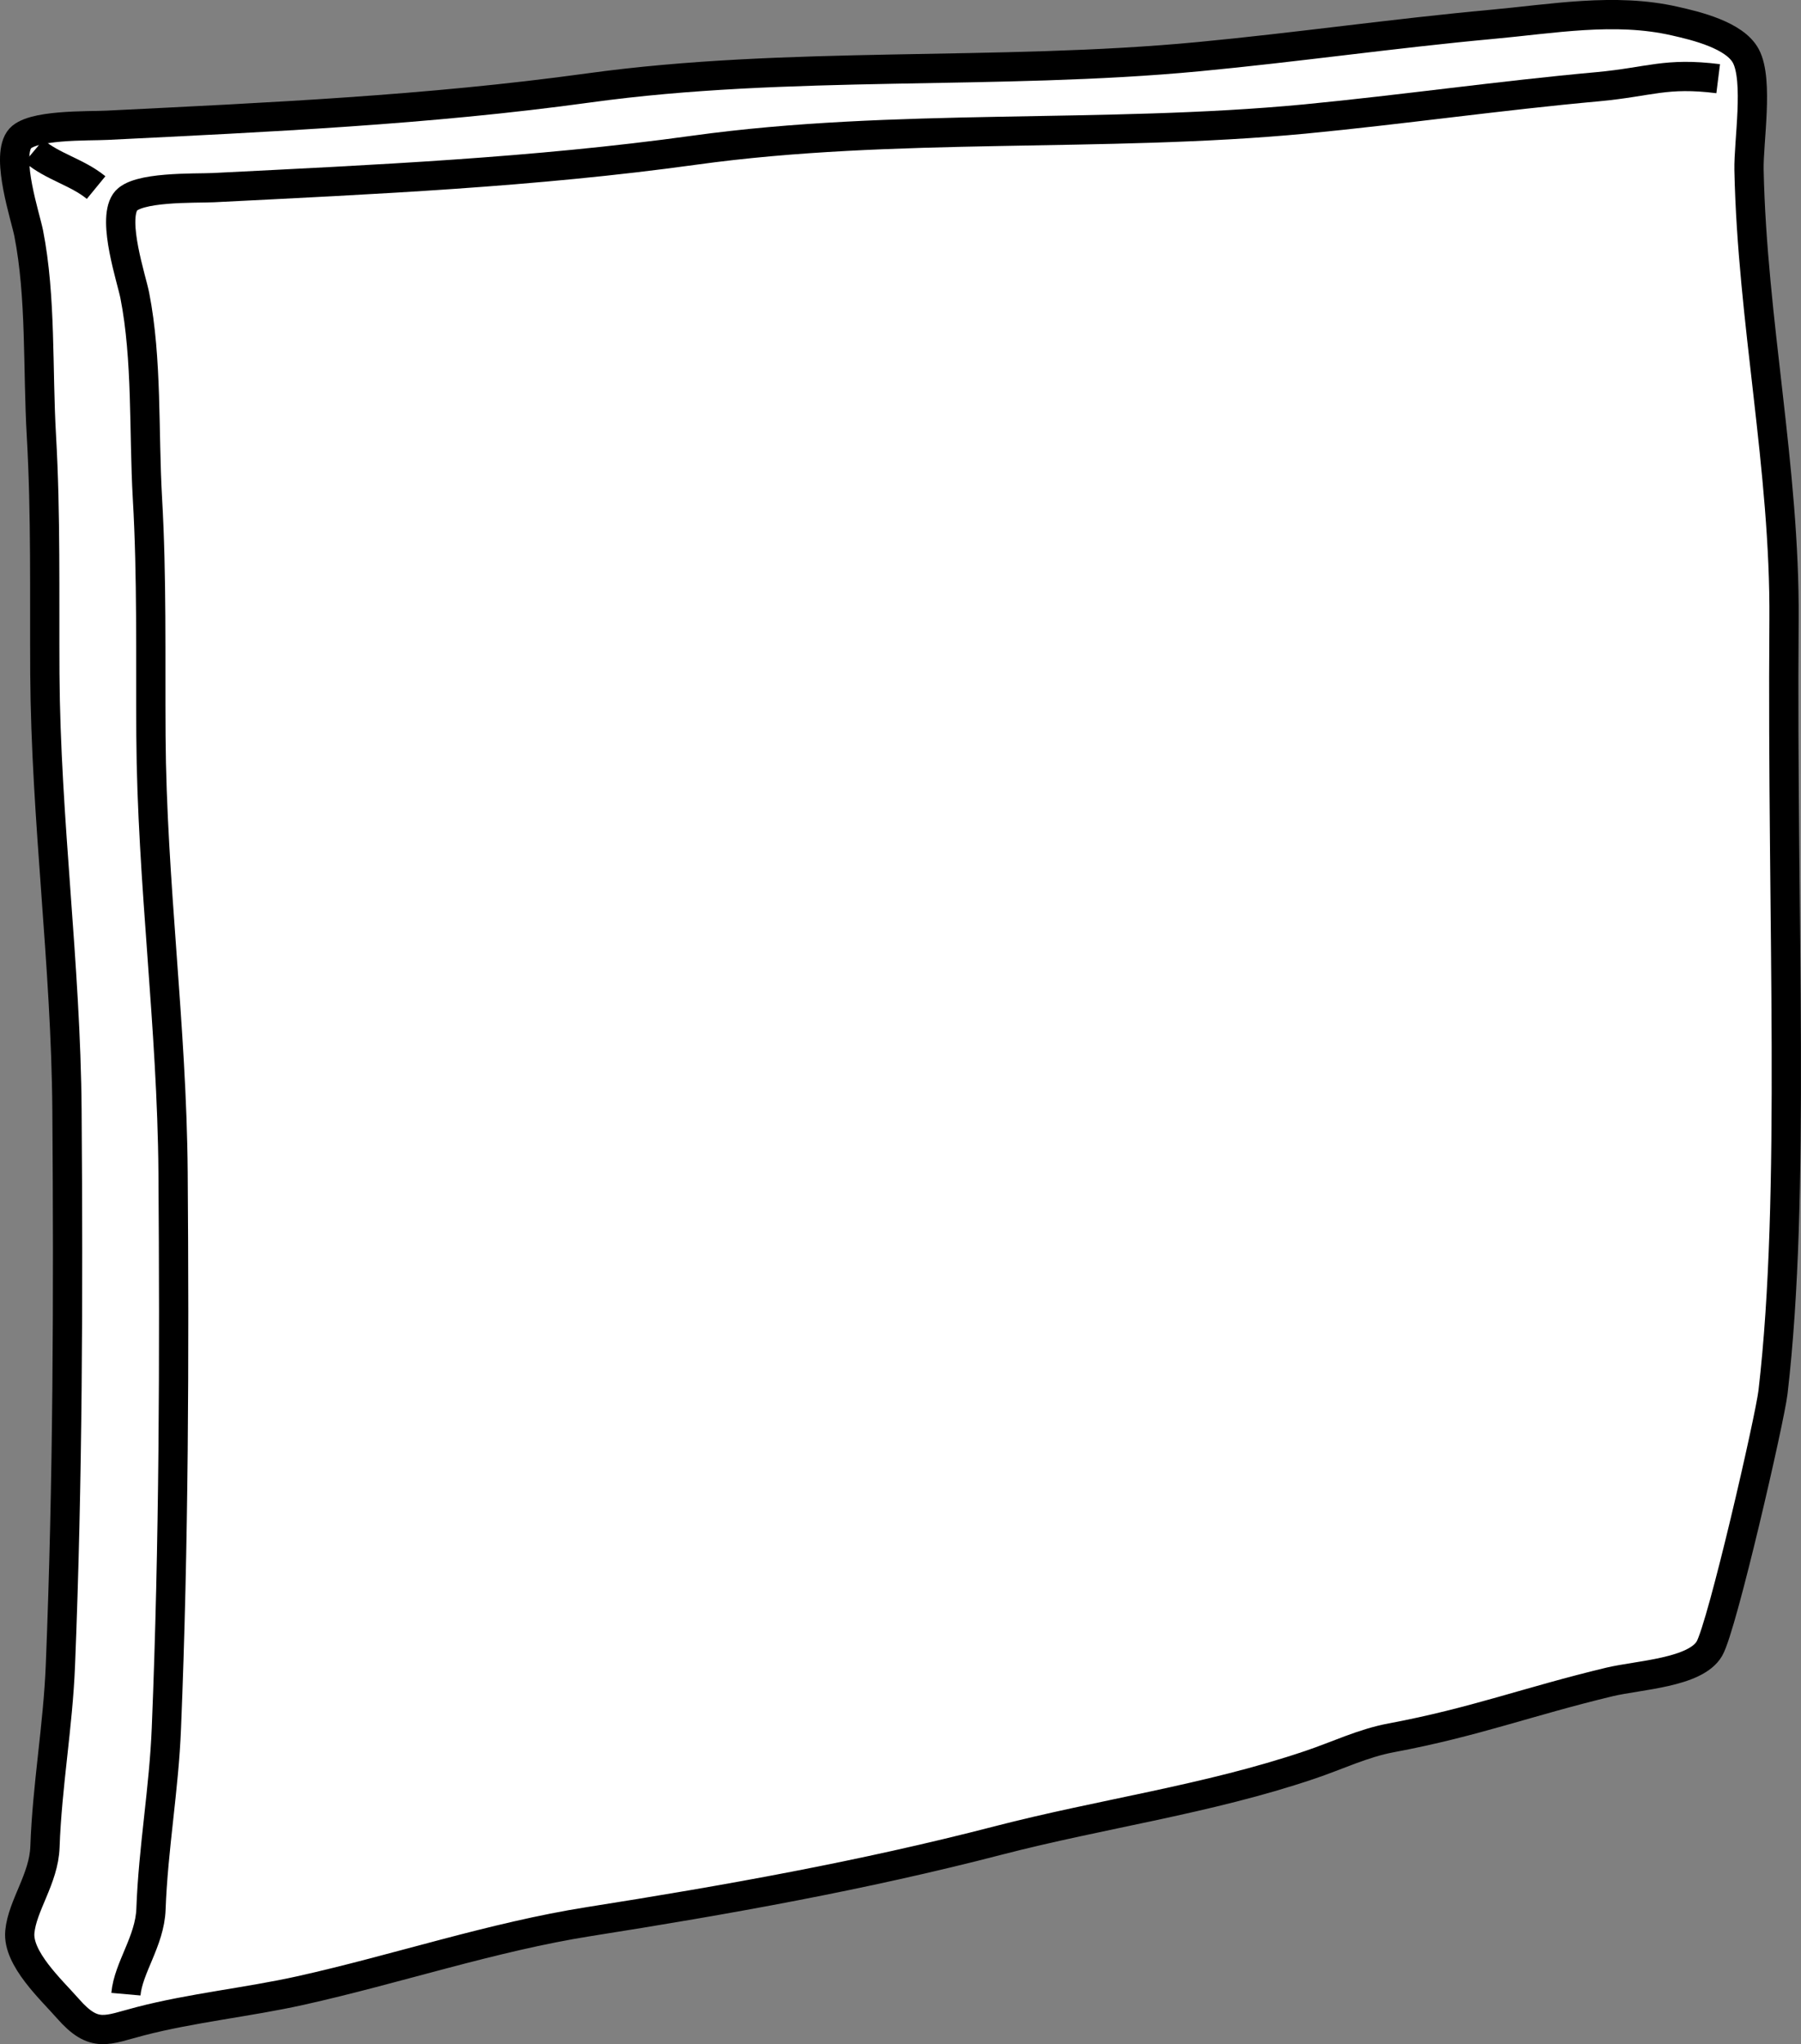
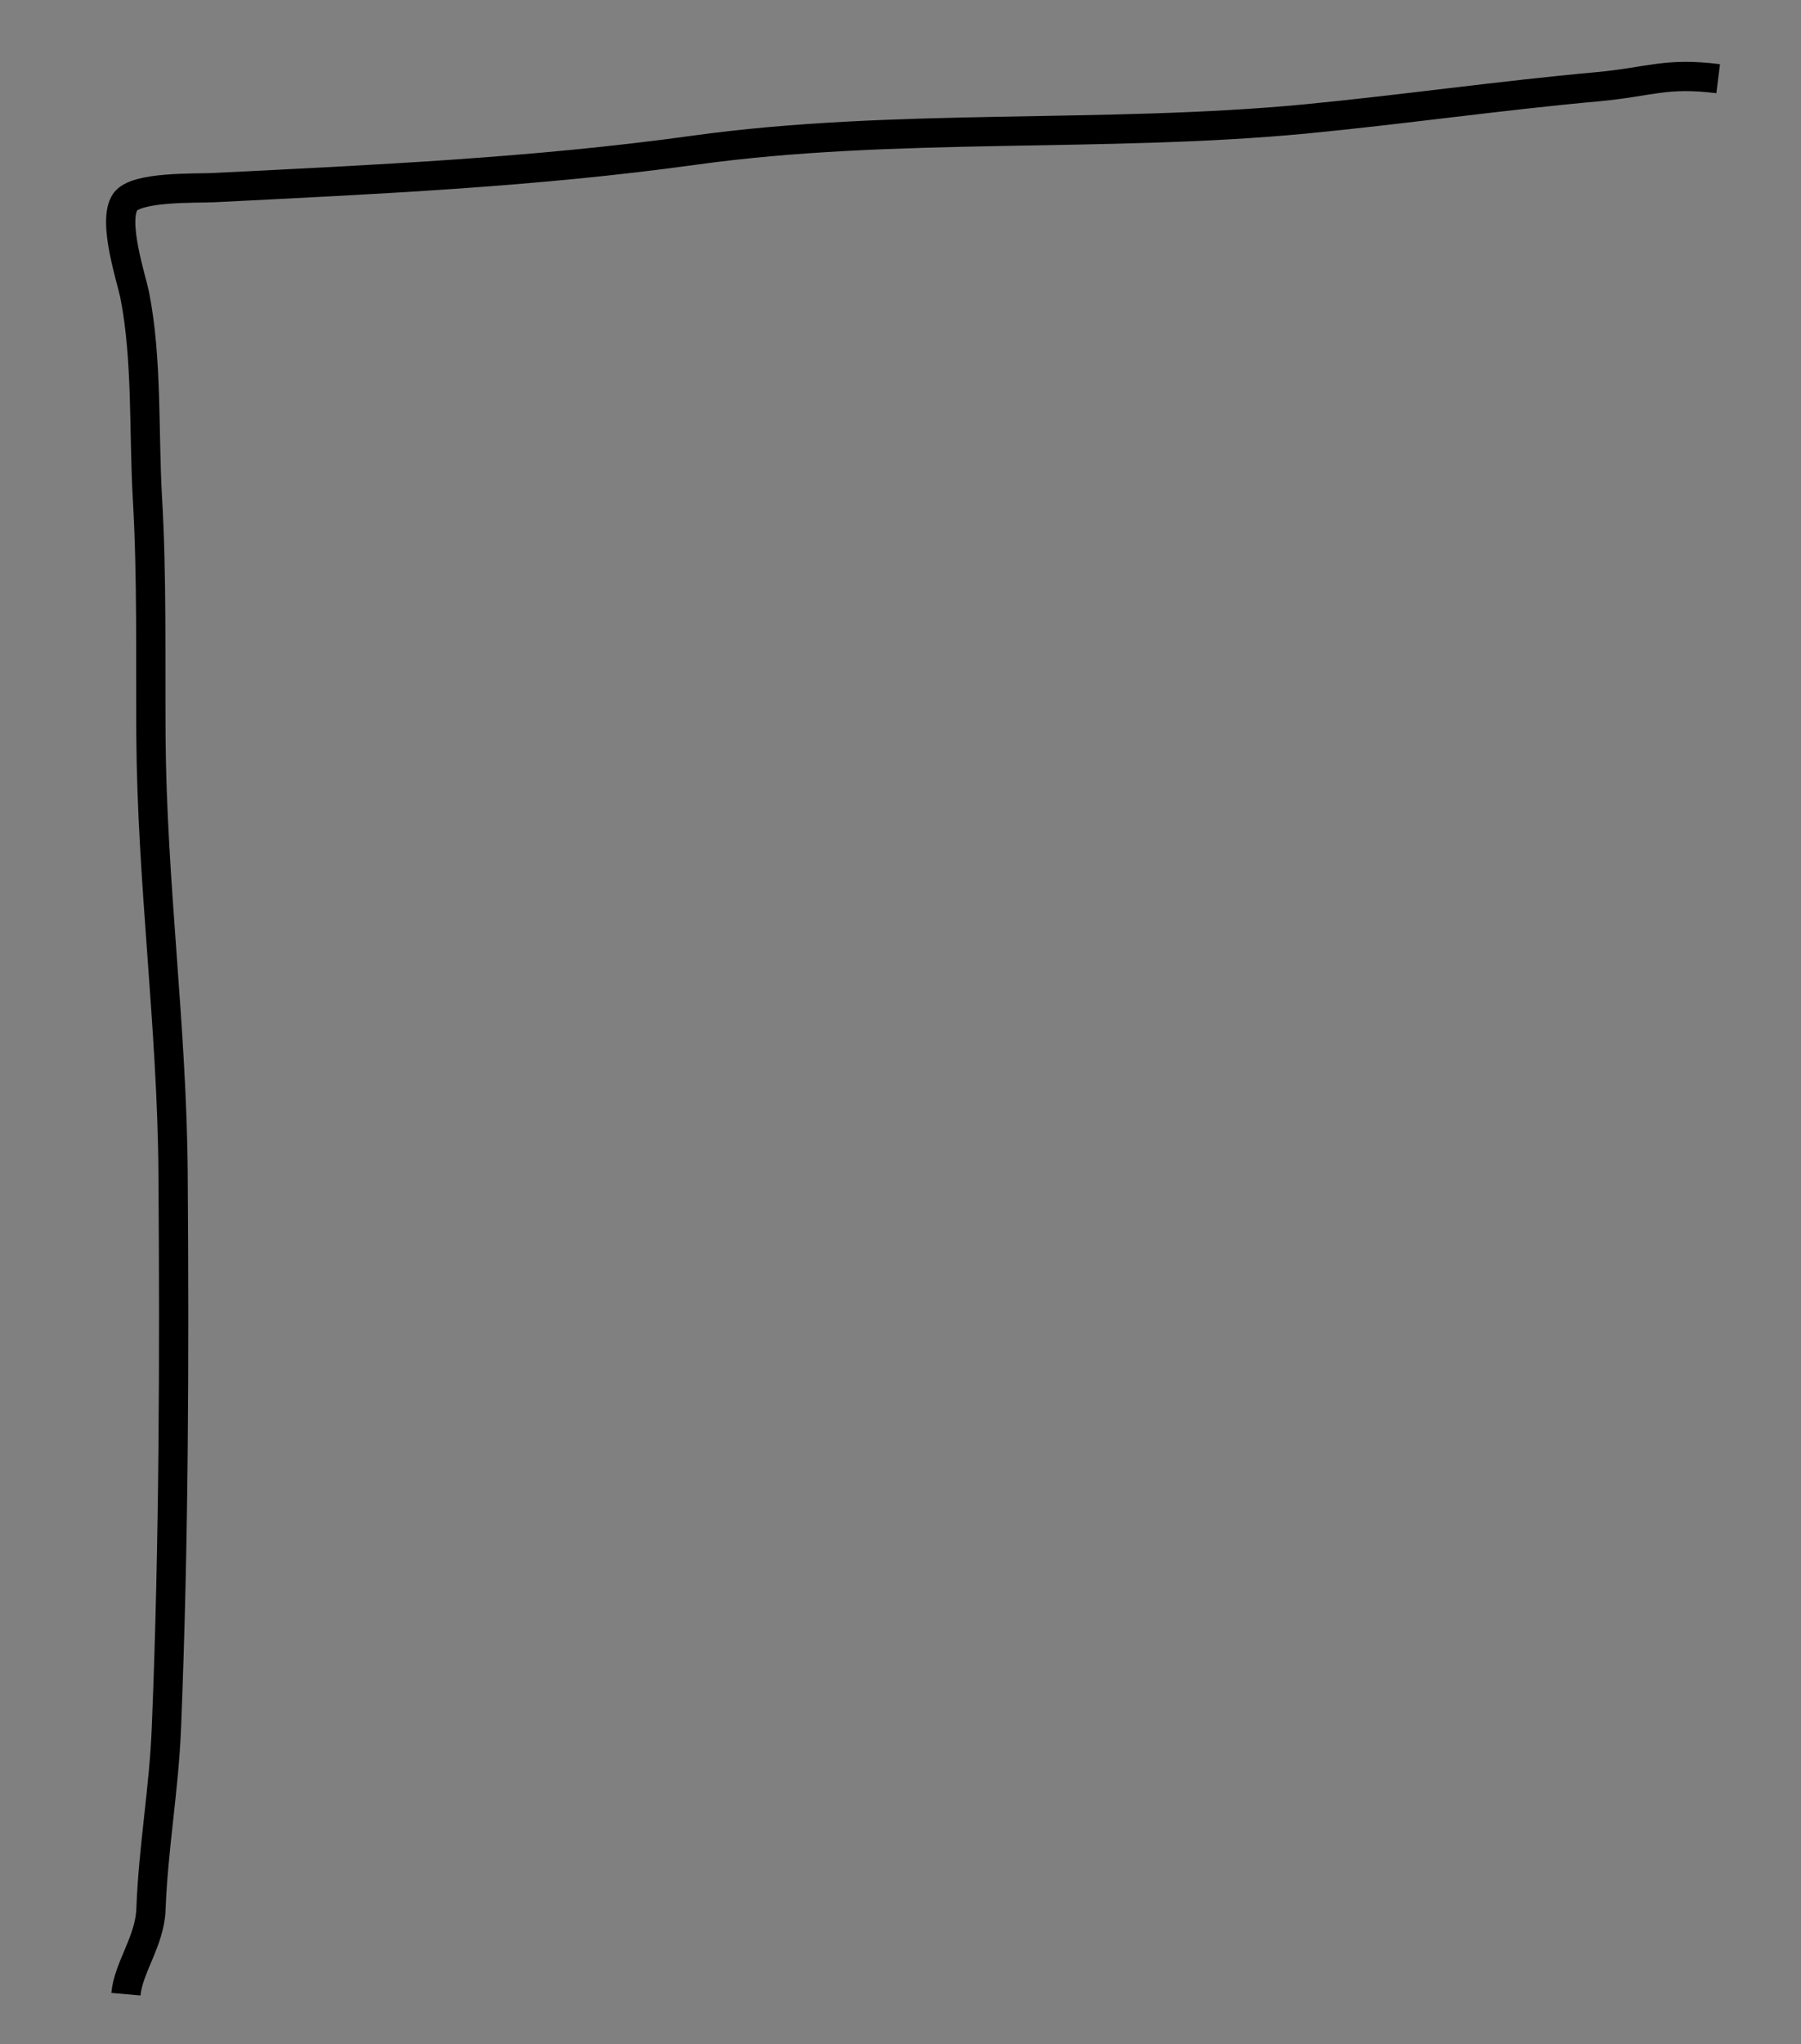
<svg xmlns="http://www.w3.org/2000/svg" version="1.1" id="image" x="0px" y="0px" width="49.232px" height="55.874px" viewBox="0 0 49.232 55.874" enable-background="new 0 0 49.232 55.874" xml:space="preserve">
  <rect x="0" y="0" width="49.232" height="55.874" fill="#808080" stroke="none" />
-   <path fill="#FFFFFF" stroke="#000000" stroke-width="0.8" stroke-miterlimit="10" d="M38.04,47.498  c2.273-0.426,3.715-0.988,5.963-1.527c0.793-0.188,2.344-0.25,2.726-0.91c0.35-0.606,1.656-6.293,1.738-7.012  c0.629-5.402,0.238-12.828,0.301-21.098c0.031-4.133-0.871-8.176-0.957-12.305  c-0.016-0.762,0.268-2.449-0.086-3.113c-0.303-0.57-1.352-0.824-1.946-0.957c-1.64-0.375-3.353-0.059-5,0.09  c-2.676,0.246-5.336,0.629-8.012,0.883c-5.516,0.524-11.207,0.098-16.686,0.856  C11.686,3.01,7.348,3.205,2.928,3.424c-0.508,0.027-2.117-0.031-2.406,0.398C0.165,4.346,0.696,5.928,0.784,6.373  c0.344,1.75,0.242,3.722,0.348,5.543c0.123,2.152,0.082,4.336,0.094,6.492c0.025,3.992,0.576,7.953,0.605,11.945  c0.037,5.058,0.024,10.121-0.18,15.168c-0.068,1.676-0.363,3.285-0.422,4.961  c-0.031,0.871-0.621,1.602-0.687,2.324c-0.066,0.73,0.857,1.574,1.314,2.094c0.724,0.828,1.068,0.582,1.974,0.348  c1.41-0.367,2.938-0.52,4.383-0.84c2.617-0.582,5.246-1.469,7.898-1.887c3.746-0.59,7.486-1.258,11.176-2.215  c2.834-0.734,5.715-1.121,8.506-2.063C36.558,47.987,37.255,47.643,38.04,47.498z" />
  <path fill="none" stroke="#000000" stroke-width="0.8" stroke-miterlimit="10" d="M46.968,2.151  c-1.436-0.18-1.859,0.086-3.287,0.219c-2.676,0.242-5.338,0.625-8.012,0.883  c-5.516,0.524-11.207,0.094-16.686,0.852c-4.396,0.609-8.734,0.801-13.154,1.024  c-0.51,0.023-2.117-0.035-2.408,0.394C3.065,6.049,3.596,7.627,3.684,8.073c0.344,1.75,0.242,3.726,0.346,5.543  c0.125,2.152,0.082,4.336,0.096,6.496c0.025,3.988,0.576,7.95,0.605,11.942c0.037,5.058,0.024,10.121-0.182,15.168  c-0.066,1.68-0.361,3.289-0.422,4.961c-0.031,0.871-0.621,1.602-0.685,2.324" />
-   <path fill="none" stroke="#000000" stroke-width="0.8" stroke-miterlimit="10" d="M0.928,4.127  c0.52,0.437,1.184,0.578,1.699,1" />
</svg>